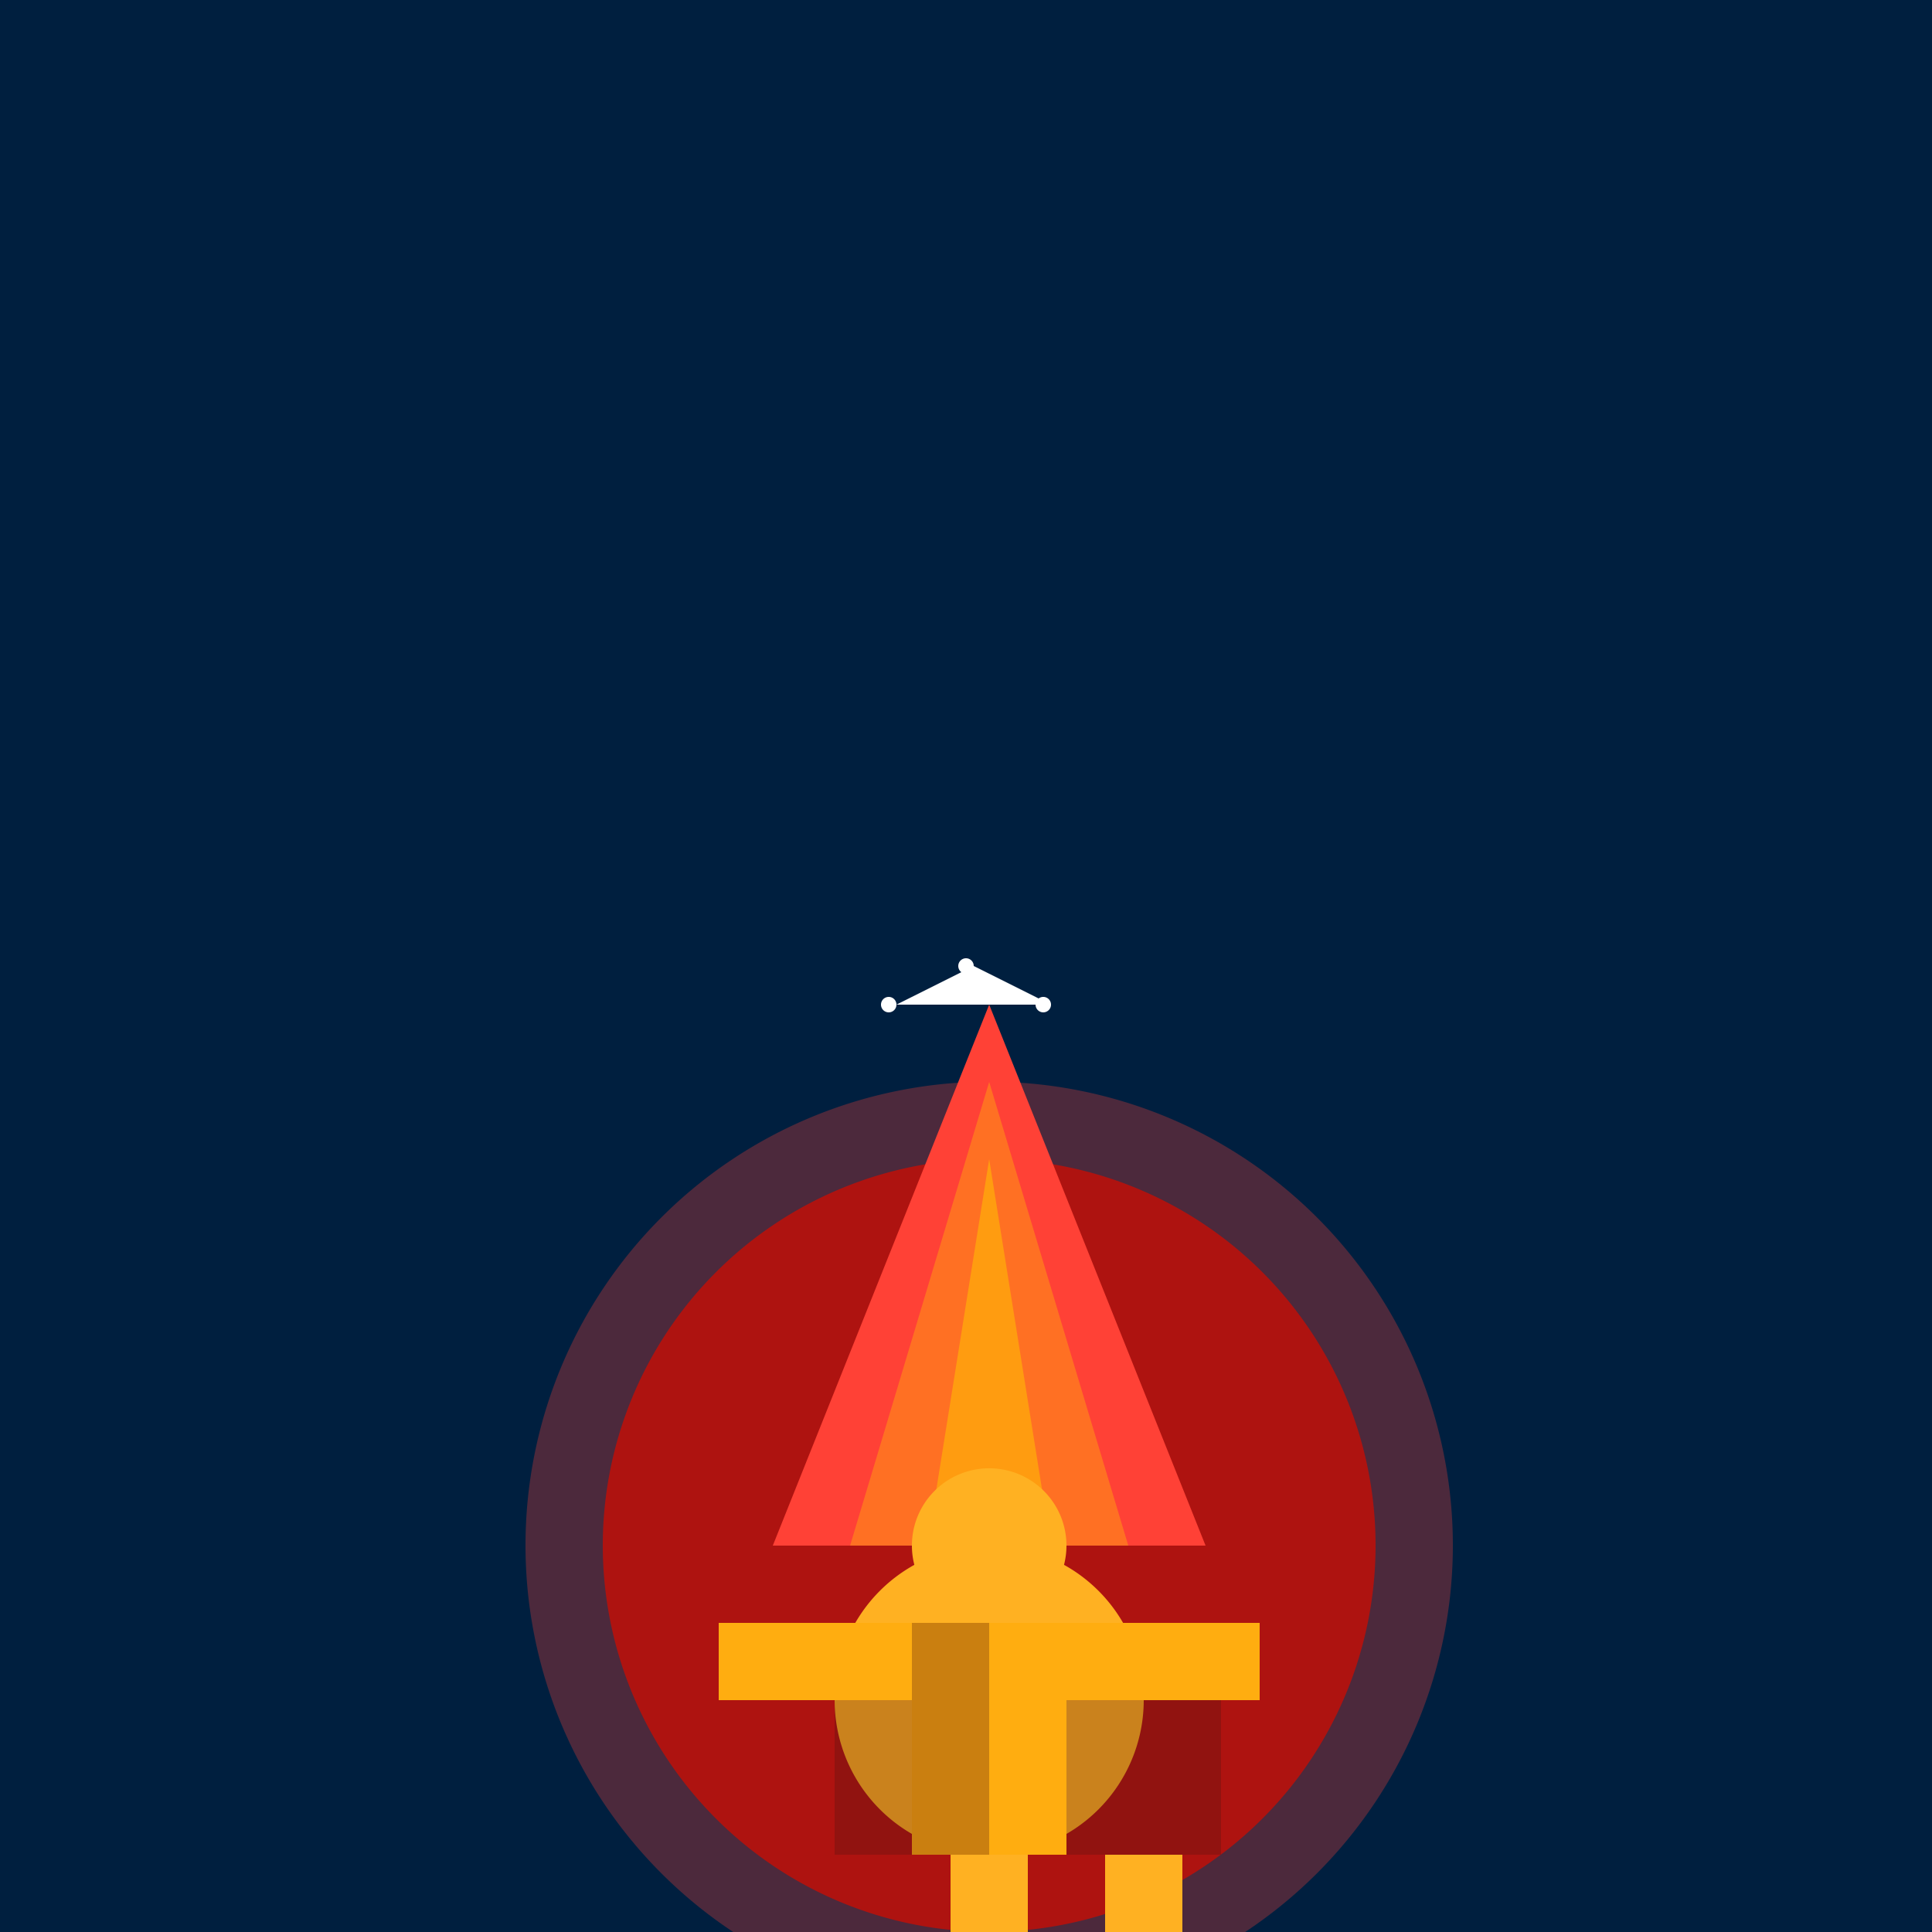
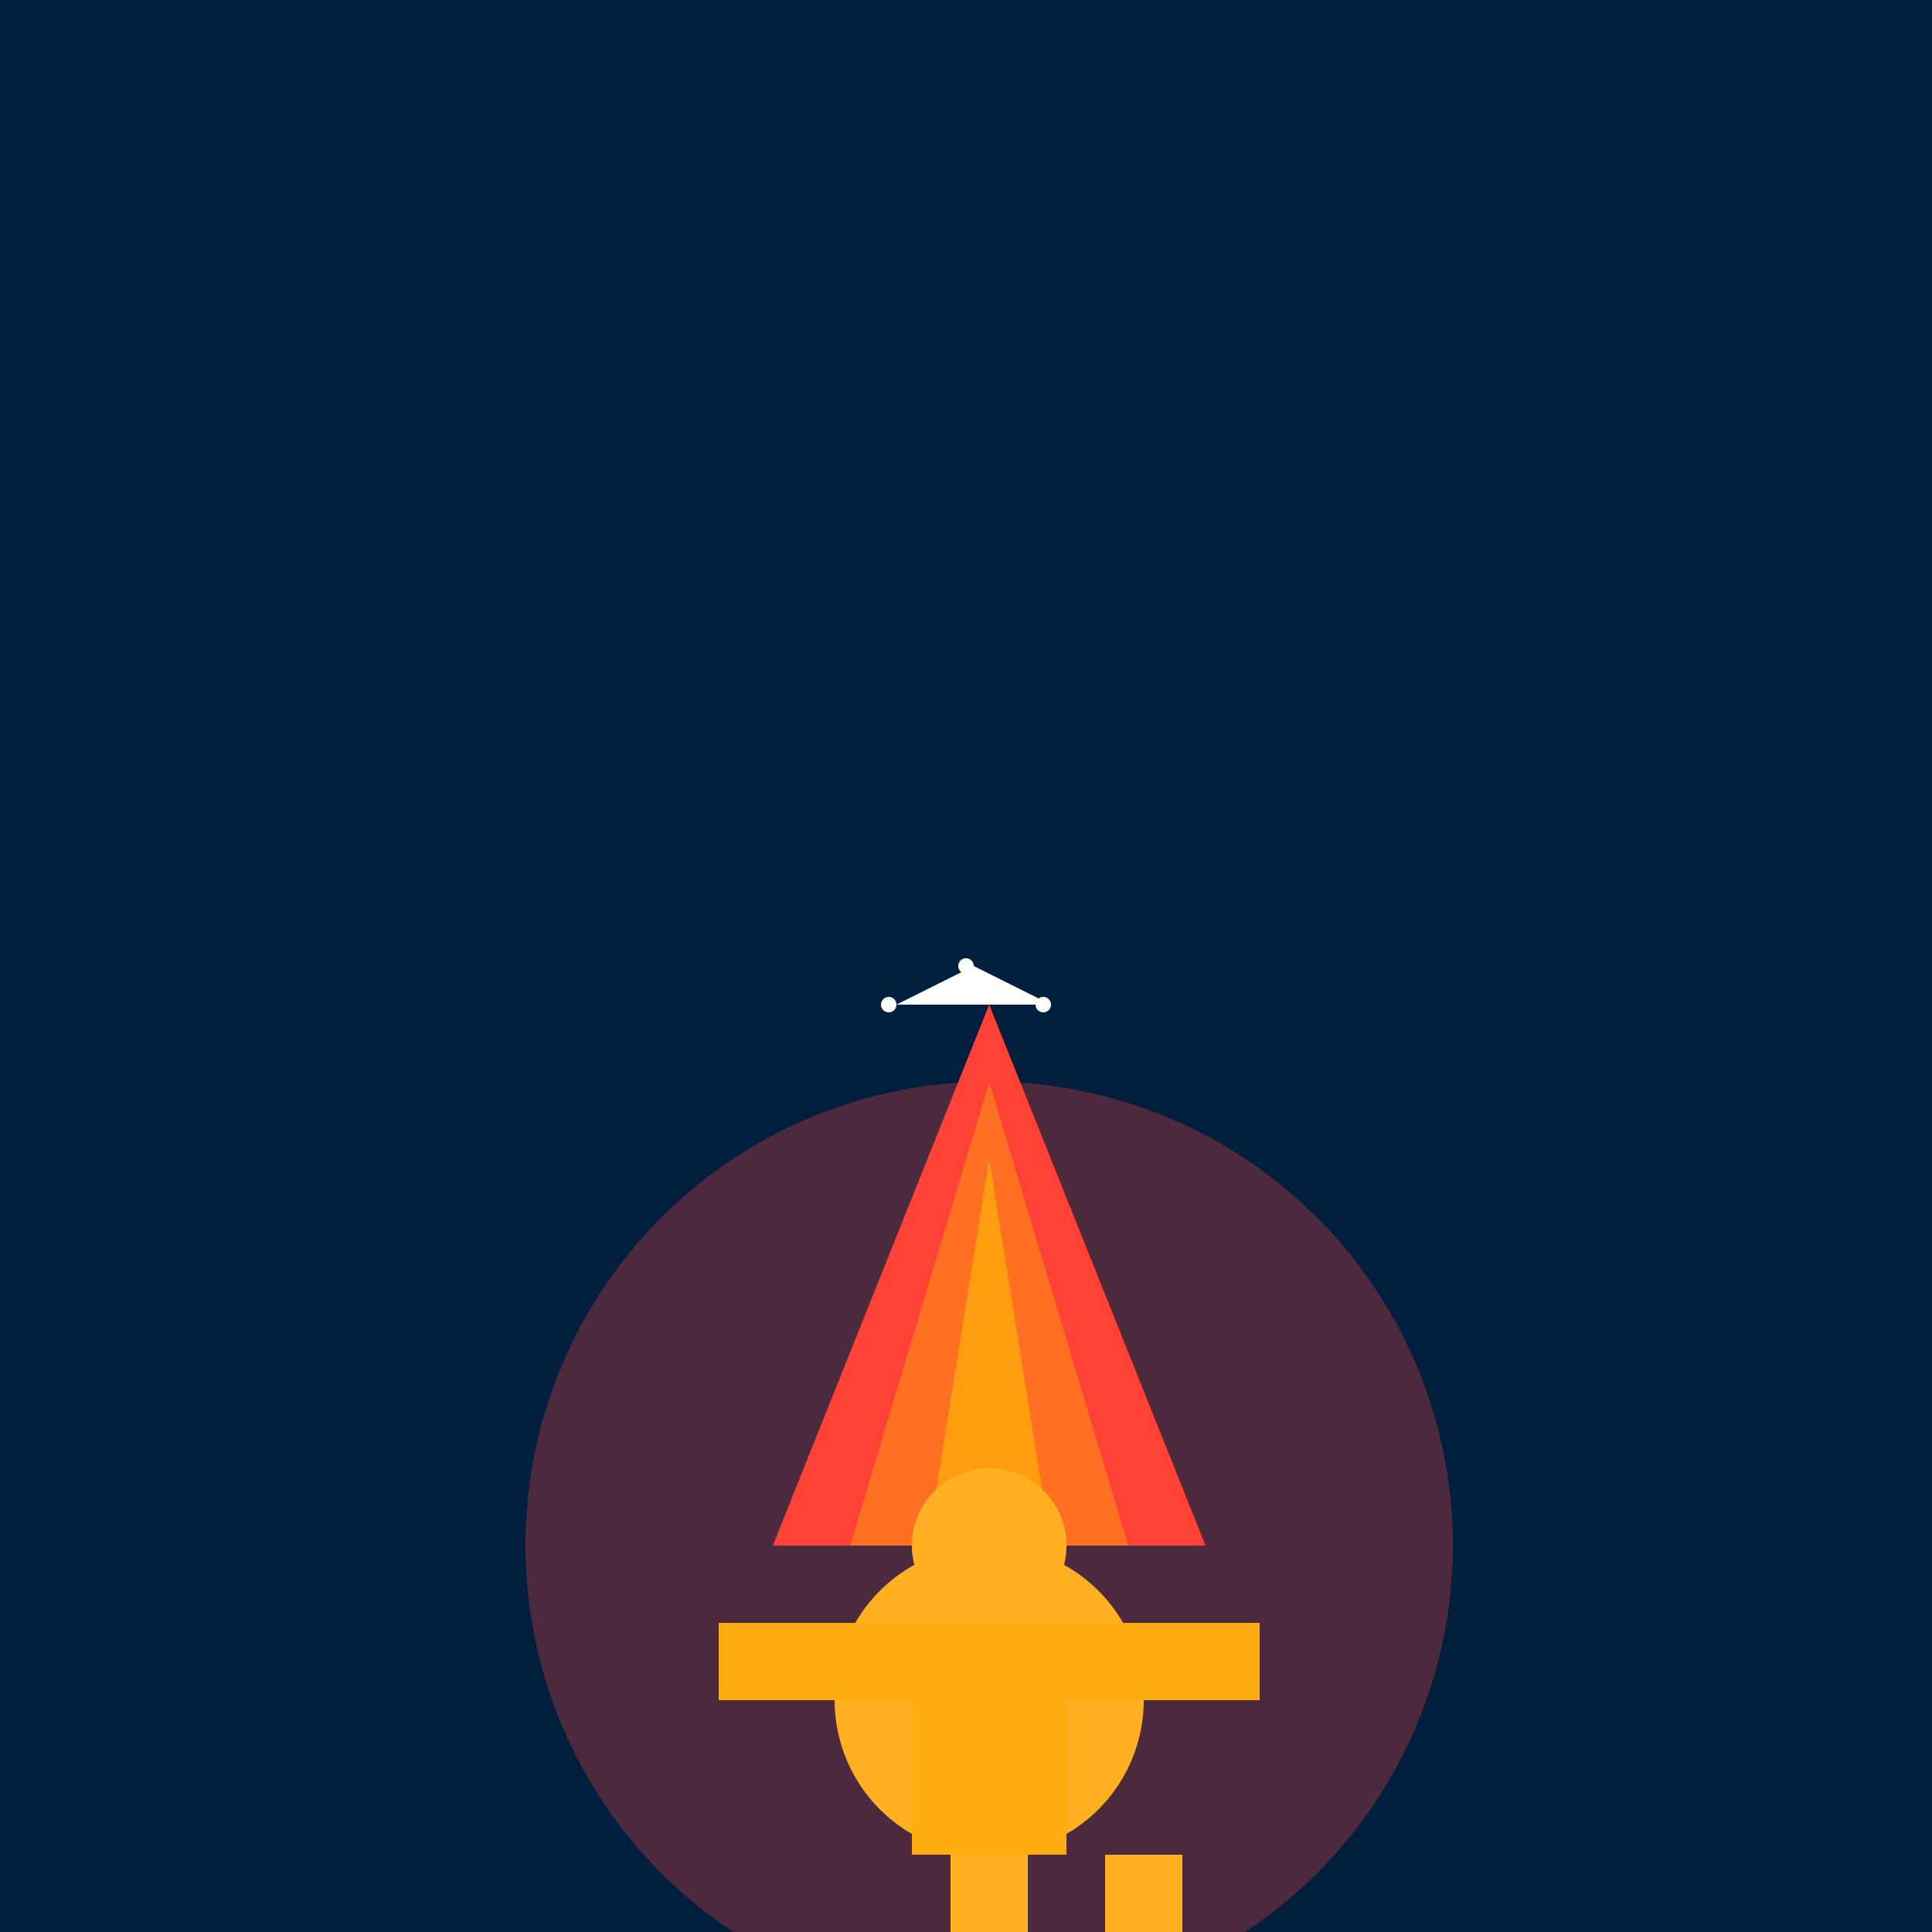
<svg xmlns="http://www.w3.org/2000/svg" width="500" height="500">
  <defs />
  <g>
    <rect fill="#001f3f" stroke="none" x="0" y="0" width="512" height="512" />
-     <path fill="#8b0000" stroke="none" paint-order="stroke fill markers" d=" M 356 400 A 100 100 0 1 1 356 399.9" />
    <path fill="#ff4136" stroke="none" paint-order="stroke fill markers" d=" M 200 400 L 312 400 L 256 260 Z" />
    <path fill="#ff851b" stroke="none" paint-order="stroke fill markers" d=" M 220 400 L 292 400 L 256 280 Z" />
    <path fill="#ffc300" stroke="none" paint-order="stroke fill markers" d=" M 240 400 L 272 400 L 256 300 Z" />
    <path fill="#ffe119" stroke="none" paint-order="stroke fill markers" d=" M 296 440 A 40 40 0 1 1 296 439.96" />
    <rect fill="#ffdc00" stroke="none" x="236" y="420" width="40" height="60" />
-     <rect fill="rgb(0,0,0)" stroke="none" x="216" y="420" width="40" height="60" fill-opacity="0.3" />
-     <rect fill="rgb(0,0,0)" stroke="none" x="276" y="420" width="40" height="60" fill-opacity="0.3" />
    <rect fill="#ffe119" stroke="none" x="246" y="480" width="20" height="40" />
    <rect fill="#ffe119" stroke="none" x="286" y="480" width="20" height="40" />
    <rect fill="#ffdc00" stroke="none" x="186" y="420" width="50" height="20" />
    <rect fill="#ffdc00" stroke="none" x="276" y="420" width="50" height="20" />
    <path fill="#ffe119" stroke="none" paint-order="stroke fill markers" d=" M 276 400 A 20 20 0 1 1 276 399.98" />
    <path fill="#fff" stroke="none" paint-order="stroke fill markers" d=" M 232 260 A 2 2 0 1 1 232 259.998 L 252 250 A 2 2 0 1 1 252 249.998 L 272 260 A 2 2 0 1 1 272 259.998" />
    <path fill="rgb(255,65,54)" stroke="none" paint-order="stroke fill markers" d=" M 376 400 A 120 120 0 1 1 376 399.88" fill-opacity="0.3" />
  </g>
</svg>